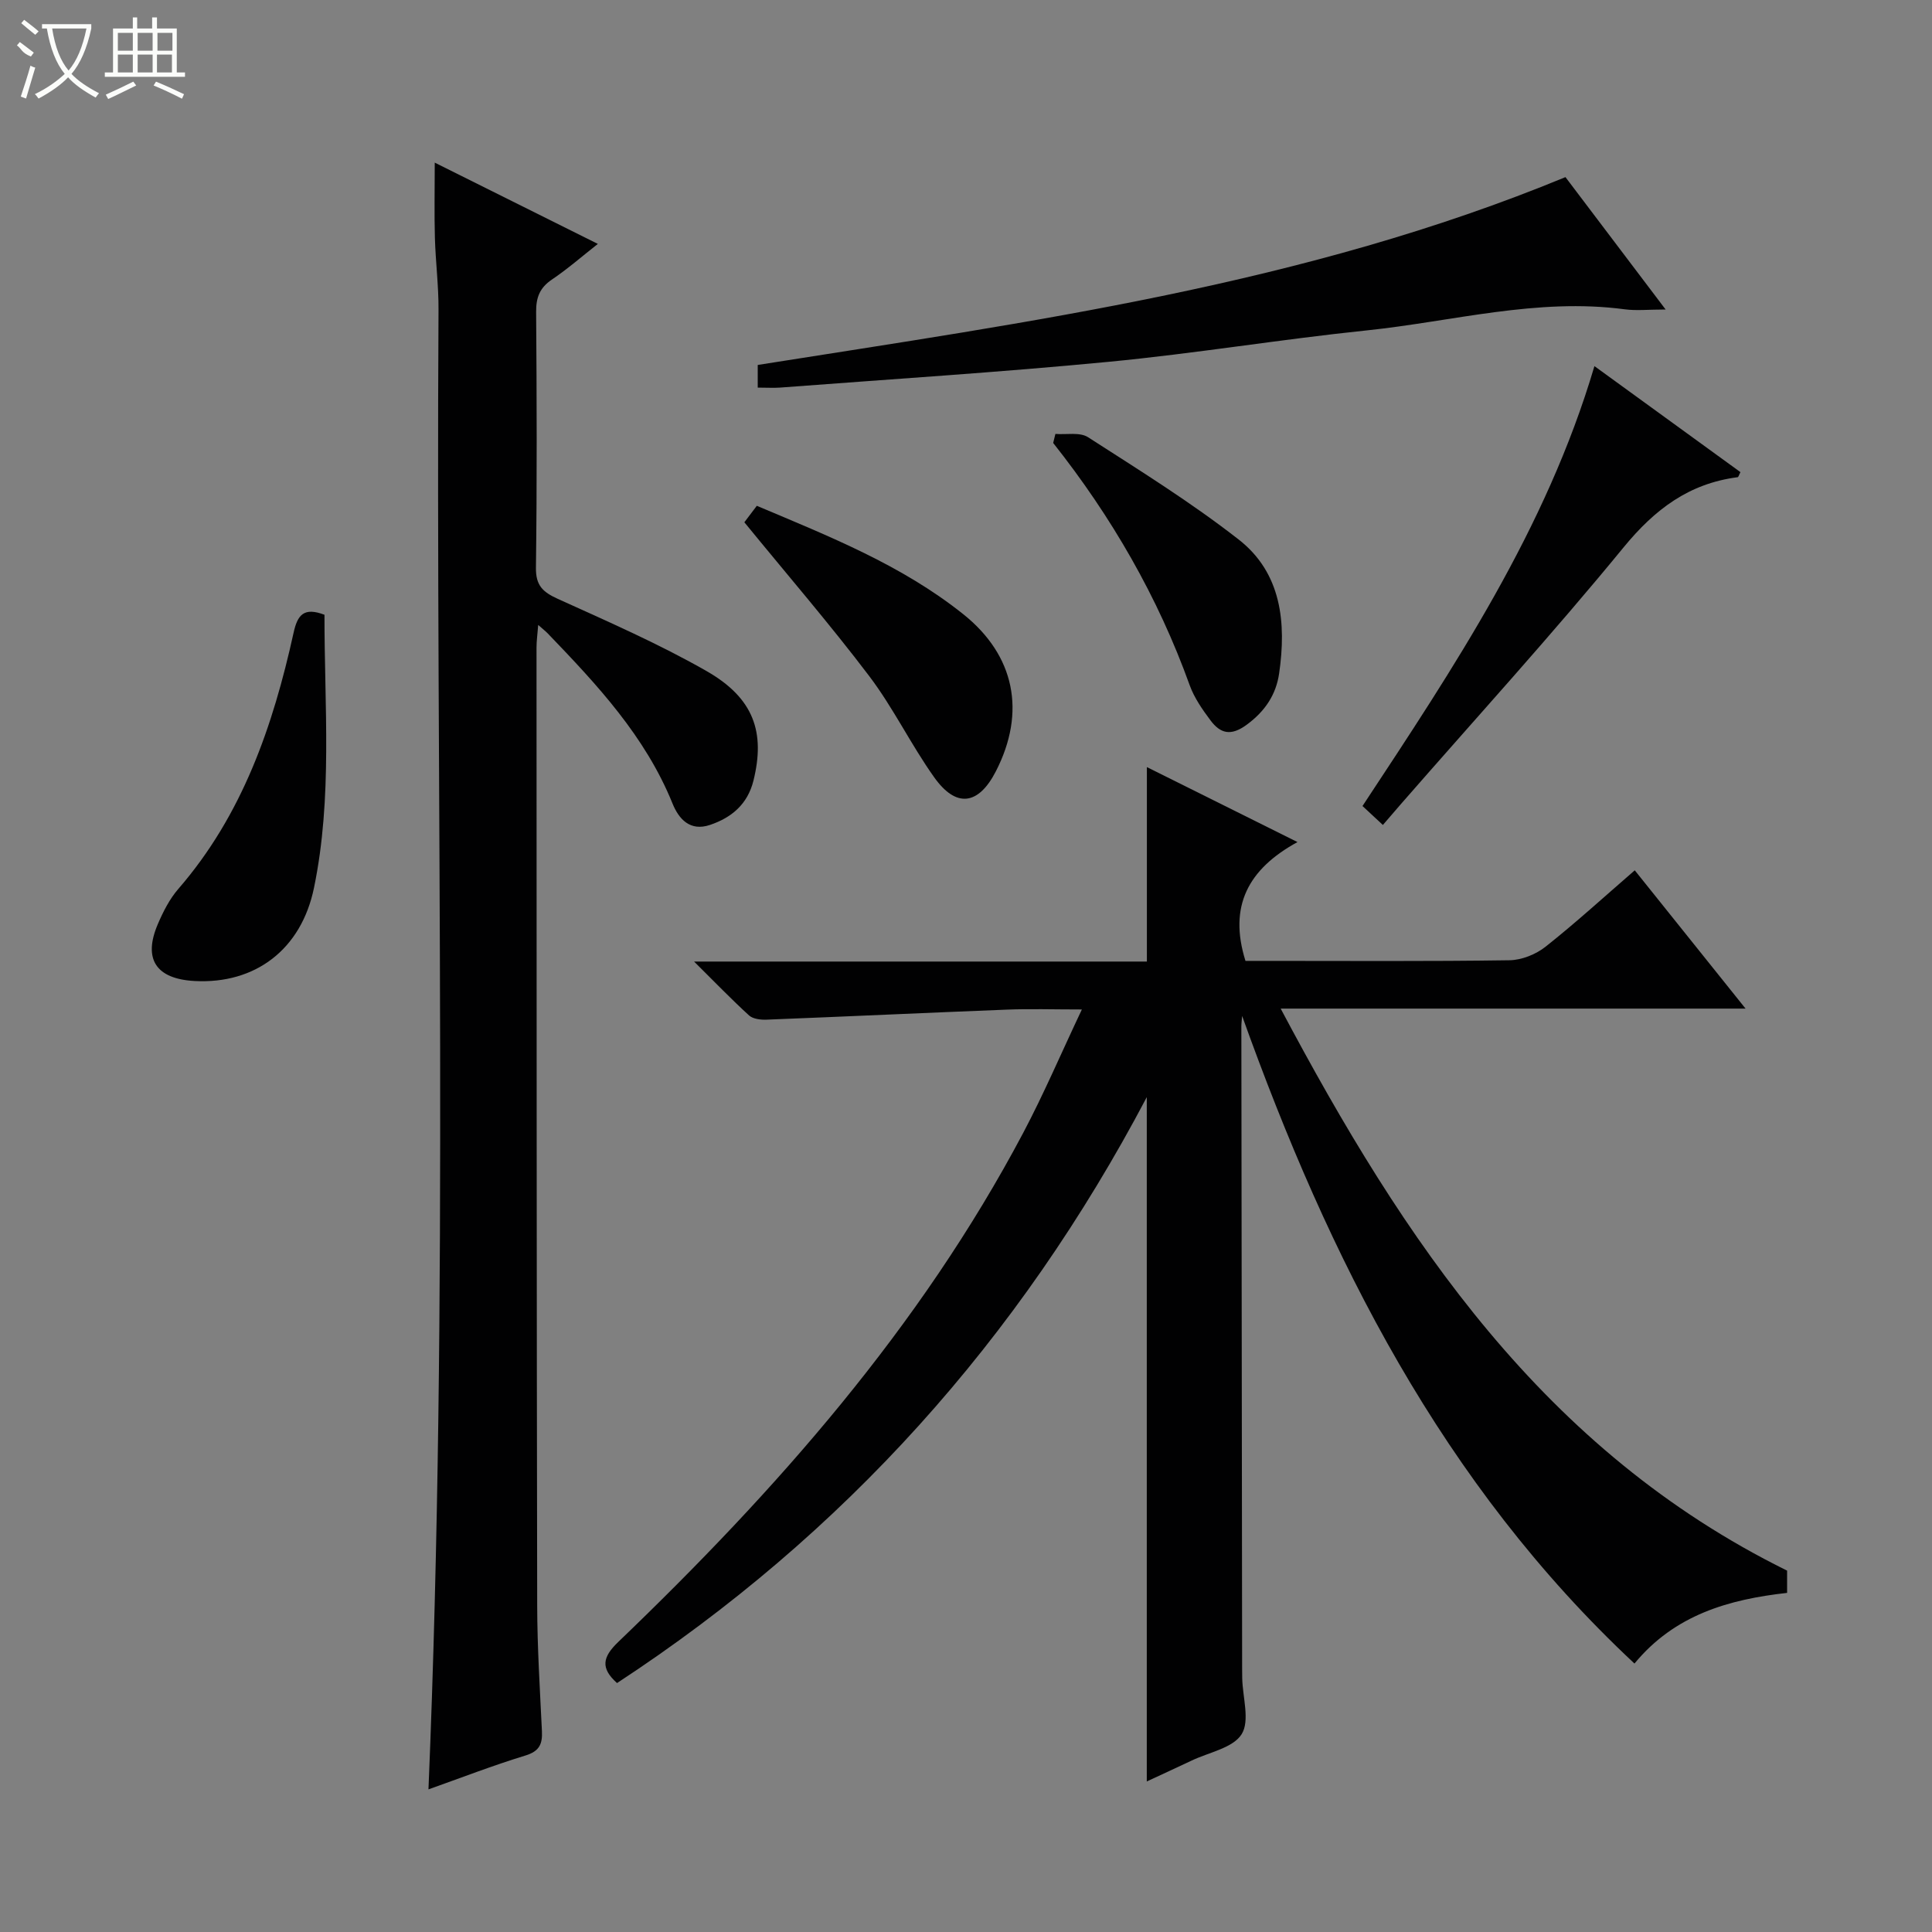
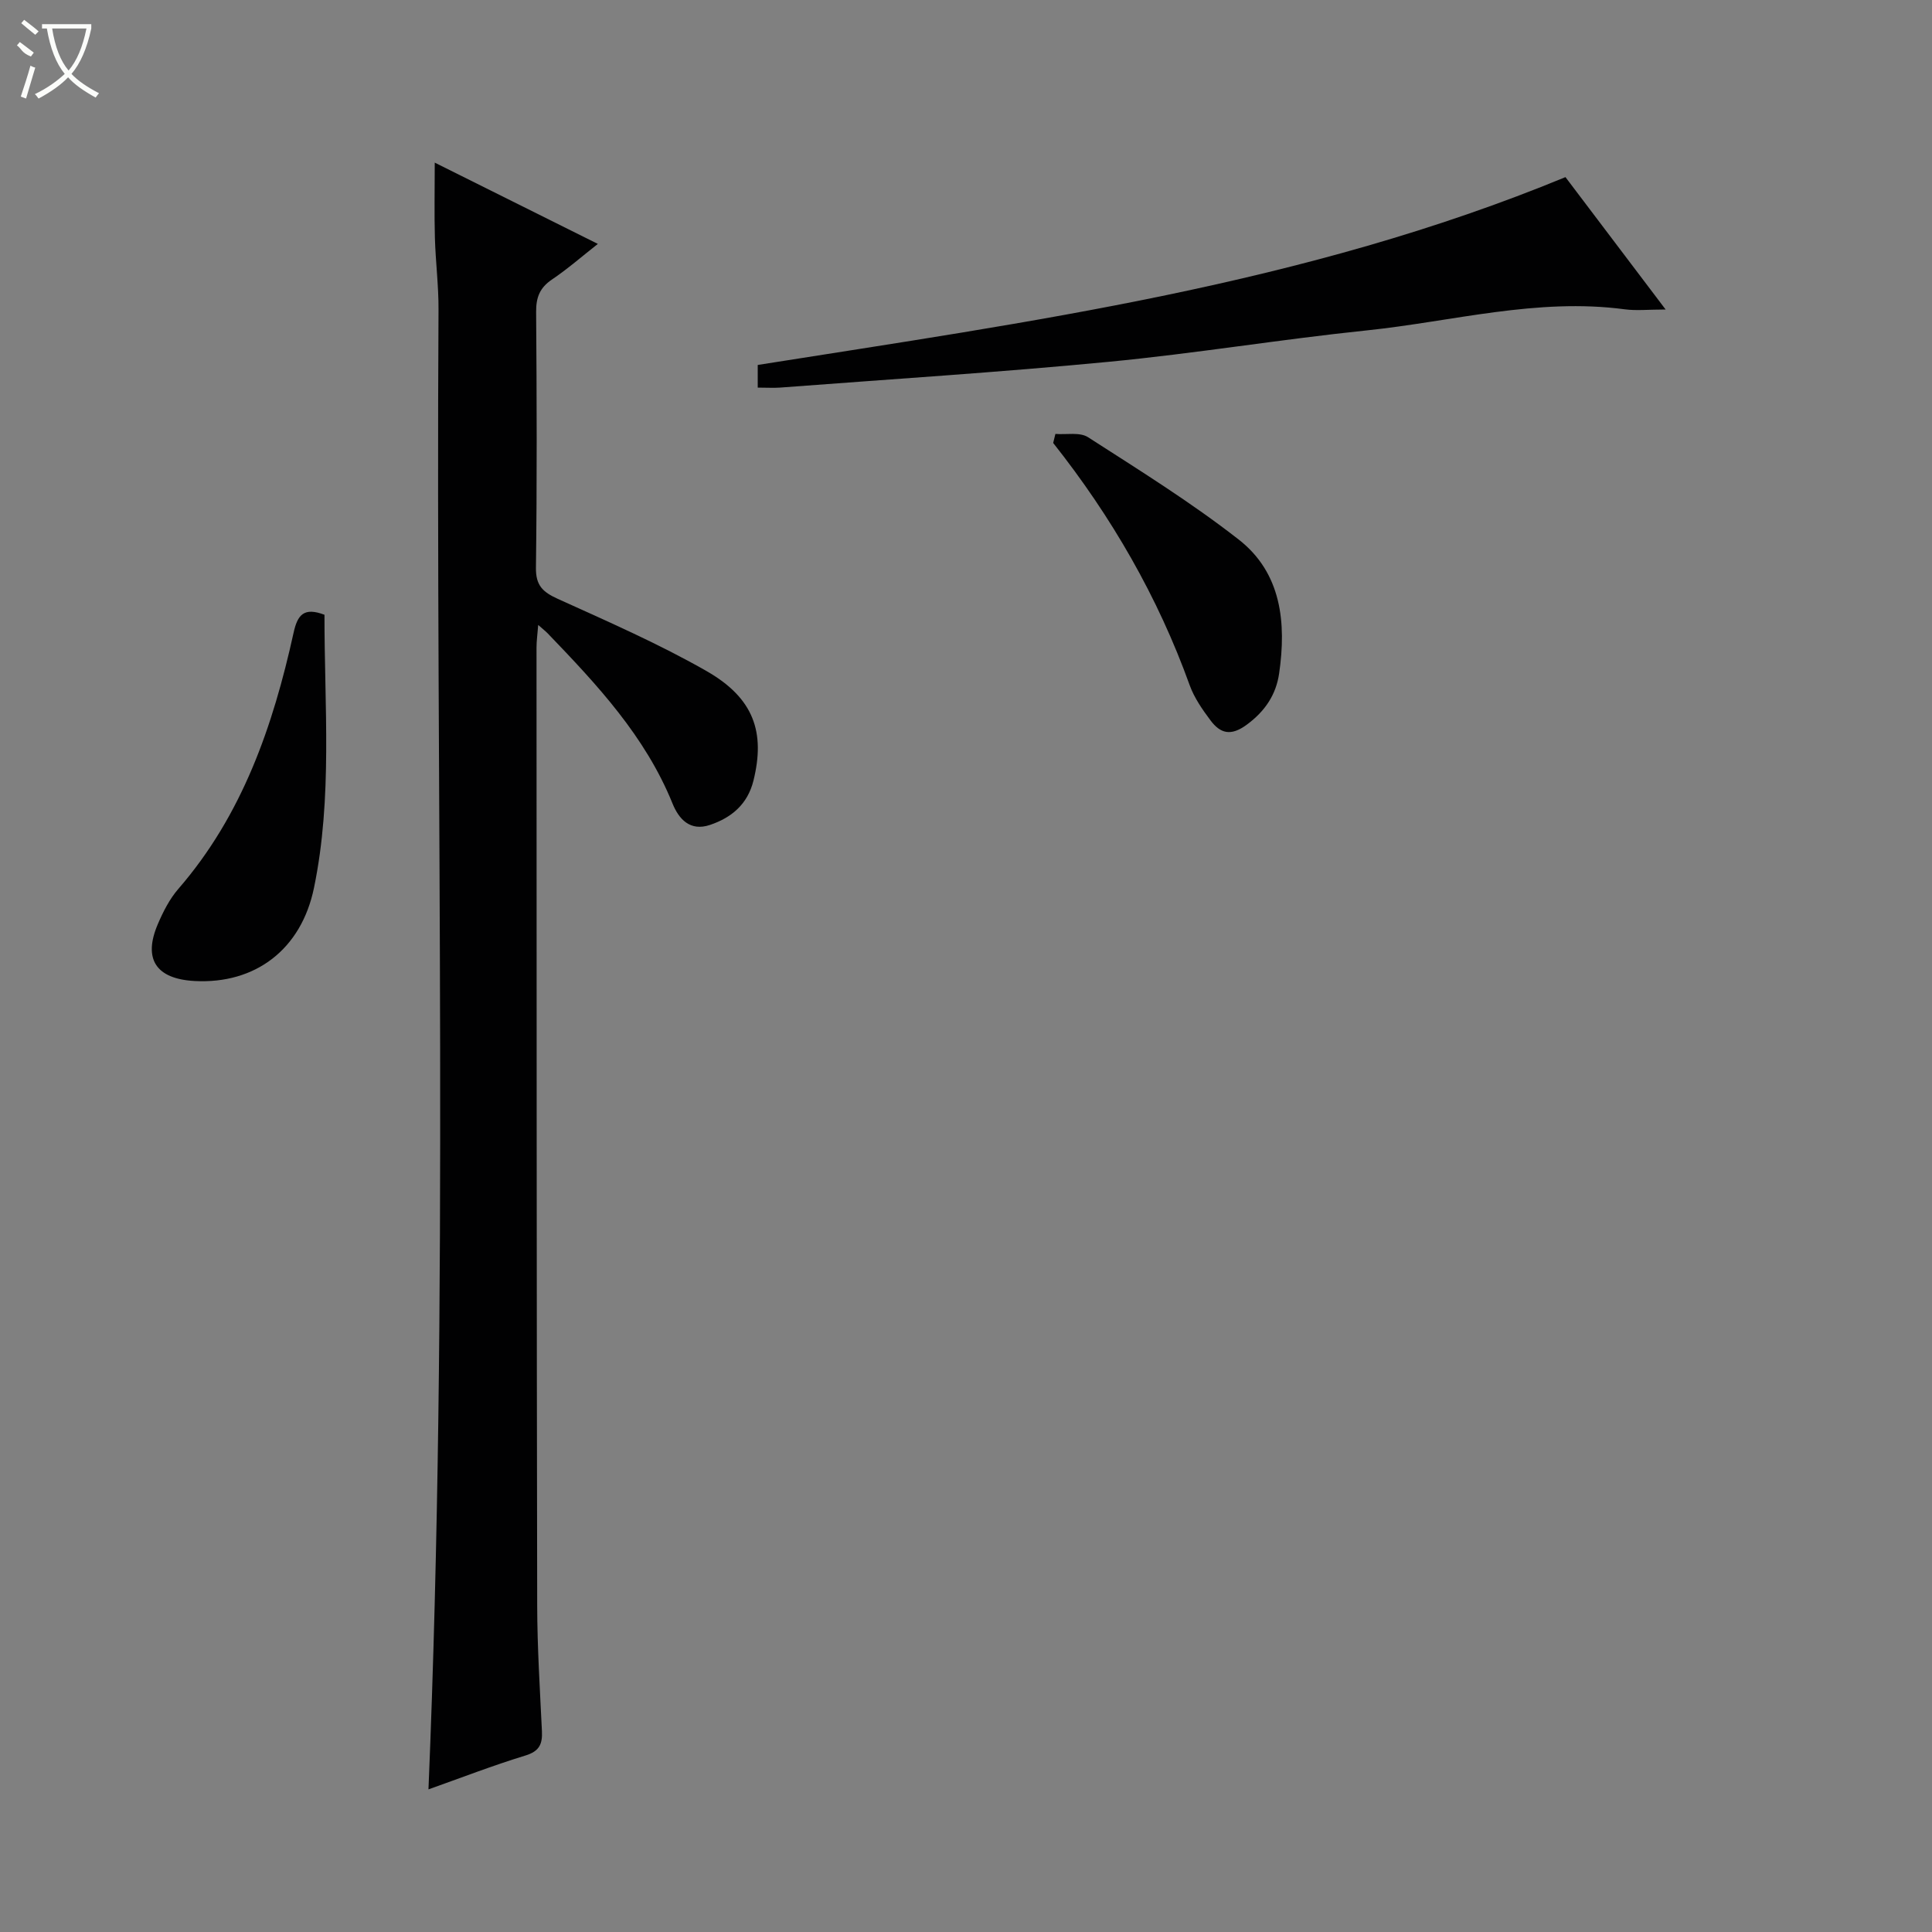
<svg xmlns="http://www.w3.org/2000/svg" enable-background="new 0 0 400 400" viewBox="0 0 400 400">
  <rect x="0" y="0" width="400" height="400" fill="#808080" stroke="none" />
  <g fill="#010102">
-     <path d="m257.17 210.34c-.05.73-.16 1.47-.16 2.2.05 44.32.1 88.65.16 132.97 0 .67.01 1.33.02 2 .09 3.92 1.62 8.74-.12 11.53-1.78 2.86-6.75 3.75-10.34 5.46-3.11 1.48-6.24 2.9-9.3 4.33 0-47.11 0-93.86 0-141.68-26.44 50.17-62.75 90.58-109.68 121.31-3.47-3.11-3.01-5.38.26-8.52 32.69-31.36 62.5-65.08 83.86-105.44 4.24-8.02 7.81-16.39 12.12-25.5-5.96 0-10.73-.16-15.49.03-16.6.65-33.2 1.43-49.8 2.08-1.21.05-2.8-.14-3.61-.87-3.63-3.31-7.05-6.86-11.39-11.16h93.75c0-13.44 0-26.49 0-40.26 9.98 4.97 19.95 9.93 31.18 15.52-10.25 5.61-14.3 13.3-10.77 24.6h4.18c16.83 0 33.66.12 50.49-.13 2.53-.04 5.47-1.22 7.47-2.81 6.24-4.94 12.13-10.33 18.46-15.81 7.56 9.44 14.93 18.64 22.94 28.63-32.22 0-63.66 0-96.25 0 25.55 48.15 54.49 91.52 104.85 116.36v4.61c-12.06 1.35-23.27 4.52-31.6 14.63-39.81-37.19-63.24-83.87-81.23-134.08z" />
    <path d="m88.71 370.47c4.27-102.55 1.48-204.45 2.08-306.32.03-4.98-.61-9.95-.75-14.93-.14-4.94-.03-9.88-.03-15.55 11.35 5.66 22.17 11.05 33.77 16.83-3.42 2.69-6.34 5.24-9.53 7.39-2.5 1.69-3.27 3.7-3.25 6.66.13 17.66.19 35.32-.04 52.98-.05 3.7 1.42 5.04 4.51 6.45 10.42 4.73 20.96 9.32 30.87 14.99 9.76 5.6 12.13 12.68 9.65 22.67-1.22 4.89-4.55 7.66-9.02 9.16-4.06 1.36-6.41-1.16-7.74-4.46-5.64-13.92-15.63-24.6-25.8-35.17-.44-.46-.96-.86-2-1.78-.15 1.94-.35 3.32-.35 4.69.02 66.14.02 132.28.14 198.42.02 8.64.57 17.28.98 25.91.13 2.66-.52 4.17-3.41 5.05-6.8 2.08-13.45 4.66-20.08 7.01z" />
    <path d="m156.88 80.25c0-1.91 0-3.33 0-4.69 56.57-8.97 113.22-16.61 167.23-38.89 6.54 8.64 13.37 17.67 20.74 27.41-3.59 0-6.07.28-8.46-.04-18.14-2.42-35.67 2.52-53.45 4.37-17.84 1.85-35.56 4.79-53.41 6.5-22.66 2.18-45.39 3.61-68.09 5.34-1.3.09-2.62 0-4.56 0z" />
-     <path d="m330.11 75.8c10.45 7.59 20.36 14.79 30.23 21.95-.3.57-.41 1.03-.58 1.05-10.07 1.3-17.15 6.64-23.61 14.52-14.85 18.12-30.66 35.45-46.07 53.11-1.19 1.36-2.36 2.73-3.77 4.37-1.74-1.61-3.03-2.81-4.22-3.92 18.98-28.8 38.01-57.24 48.02-91.08z" />
    <path d="m67.18 127.28c-.03 18.82 1.7 37.8-2.17 56.53-2.64 12.8-12.18 19.95-24.68 19.3-8.02-.42-10.76-4.53-7.65-11.79 1.1-2.57 2.43-5.19 4.24-7.28 13.27-15.3 19.6-33.71 23.86-53.02.82-3.74 2.13-5.36 6.4-3.74z" />
-     <path d="m154.11 108.13c.7-.93 1.58-2.1 2.58-3.41 14.99 6.33 29.98 12.25 42.74 22.44 10.67 8.52 13.05 20.23 6.77 32.5-3.6 7.03-8.21 7.7-12.78 1.28-4.81-6.75-8.45-14.35-13.44-20.94-8.12-10.72-16.92-20.91-25.87-31.87z" />
    <path d="m218.51 89.84c2.27.18 5.05-.41 6.74.67 10.57 6.8 21.31 13.47 31.2 21.19 8.88 6.92 9.9 17.25 8.38 27.73-.63 4.36-2.89 7.81-6.7 10.61-3.3 2.43-5.47 1.84-7.52-.91-1.68-2.24-3.35-4.65-4.29-7.24-6.59-18.32-16.2-34.93-28.27-50.18.15-.62.3-1.24.46-1.87z" />
  </g>
  <path d="m6.4 11.7c-2-.8-1.9-1.6-2.9-2.3l.6-.7c.9.7 1.9 1.4 2.9 2.2zm-2.1 8.3c.7-2.1 1.4-4.2 2-6.4.2.1.6.3 1 .4-.7 2.3-1.3 4.4-1.9 6.4zm3-12.8c-1.1-.9-2.1-1.7-2.9-2.4l.6-.7c1 .8 2 1.5 3 2.4zm1.4-1.3v-.9h10.2v.9c-.9 4.2-2.3 7.3-4.1 9.4 1.3 1.4 3.2 2.7 5.7 4-.2.2-.4.5-.7.9-2.5-1.4-4.4-2.7-5.7-4.2-1.4 1.5-3.5 3-6.1 4.4 0 0 0 0-.1-.1-.3-.4-.5-.7-.7-.8 2.7-1.3 4.7-2.8 6.2-4.2-1.8-2.2-3-5.3-3.7-9.4zm9.2 0h-7.1c.6 3.8 1.7 6.7 3.4 8.7 1.7-2 2.9-4.8 3.7-8.7z" fill="#fbfcfa" />
-   <path d="m31.6 3.6h.9v2.3h4.1v9.1h1.7v.9h-16.6v-.9h1.7v-9.1h4.1v-2.3h.9v2.3h3.1v-2.3zm-4 13.3.6.8c-1.9.9-3.8 1.9-5.8 2.8-.2-.3-.3-.6-.5-.9 2-.9 3.9-1.8 5.7-2.7zm-3.2-10.1v3.7h3.1v-3.7zm0 4.5v3.7h3.1v-3.7zm4.1-4.5v3.7h3.1v-3.7zm0 4.5v3.7h3.1v-3.7zm9.1 9.1c-2.1-1.1-4.1-2-5.8-2.7l.5-.8c2.2.9 4.1 1.8 5.8 2.6l-.4.9zm-1.9-13.6h-3.1v3.7h3.1zm-3.2 4.5v3.7h3.1v-3.7z" fill="#fbfcfa" />
</svg>